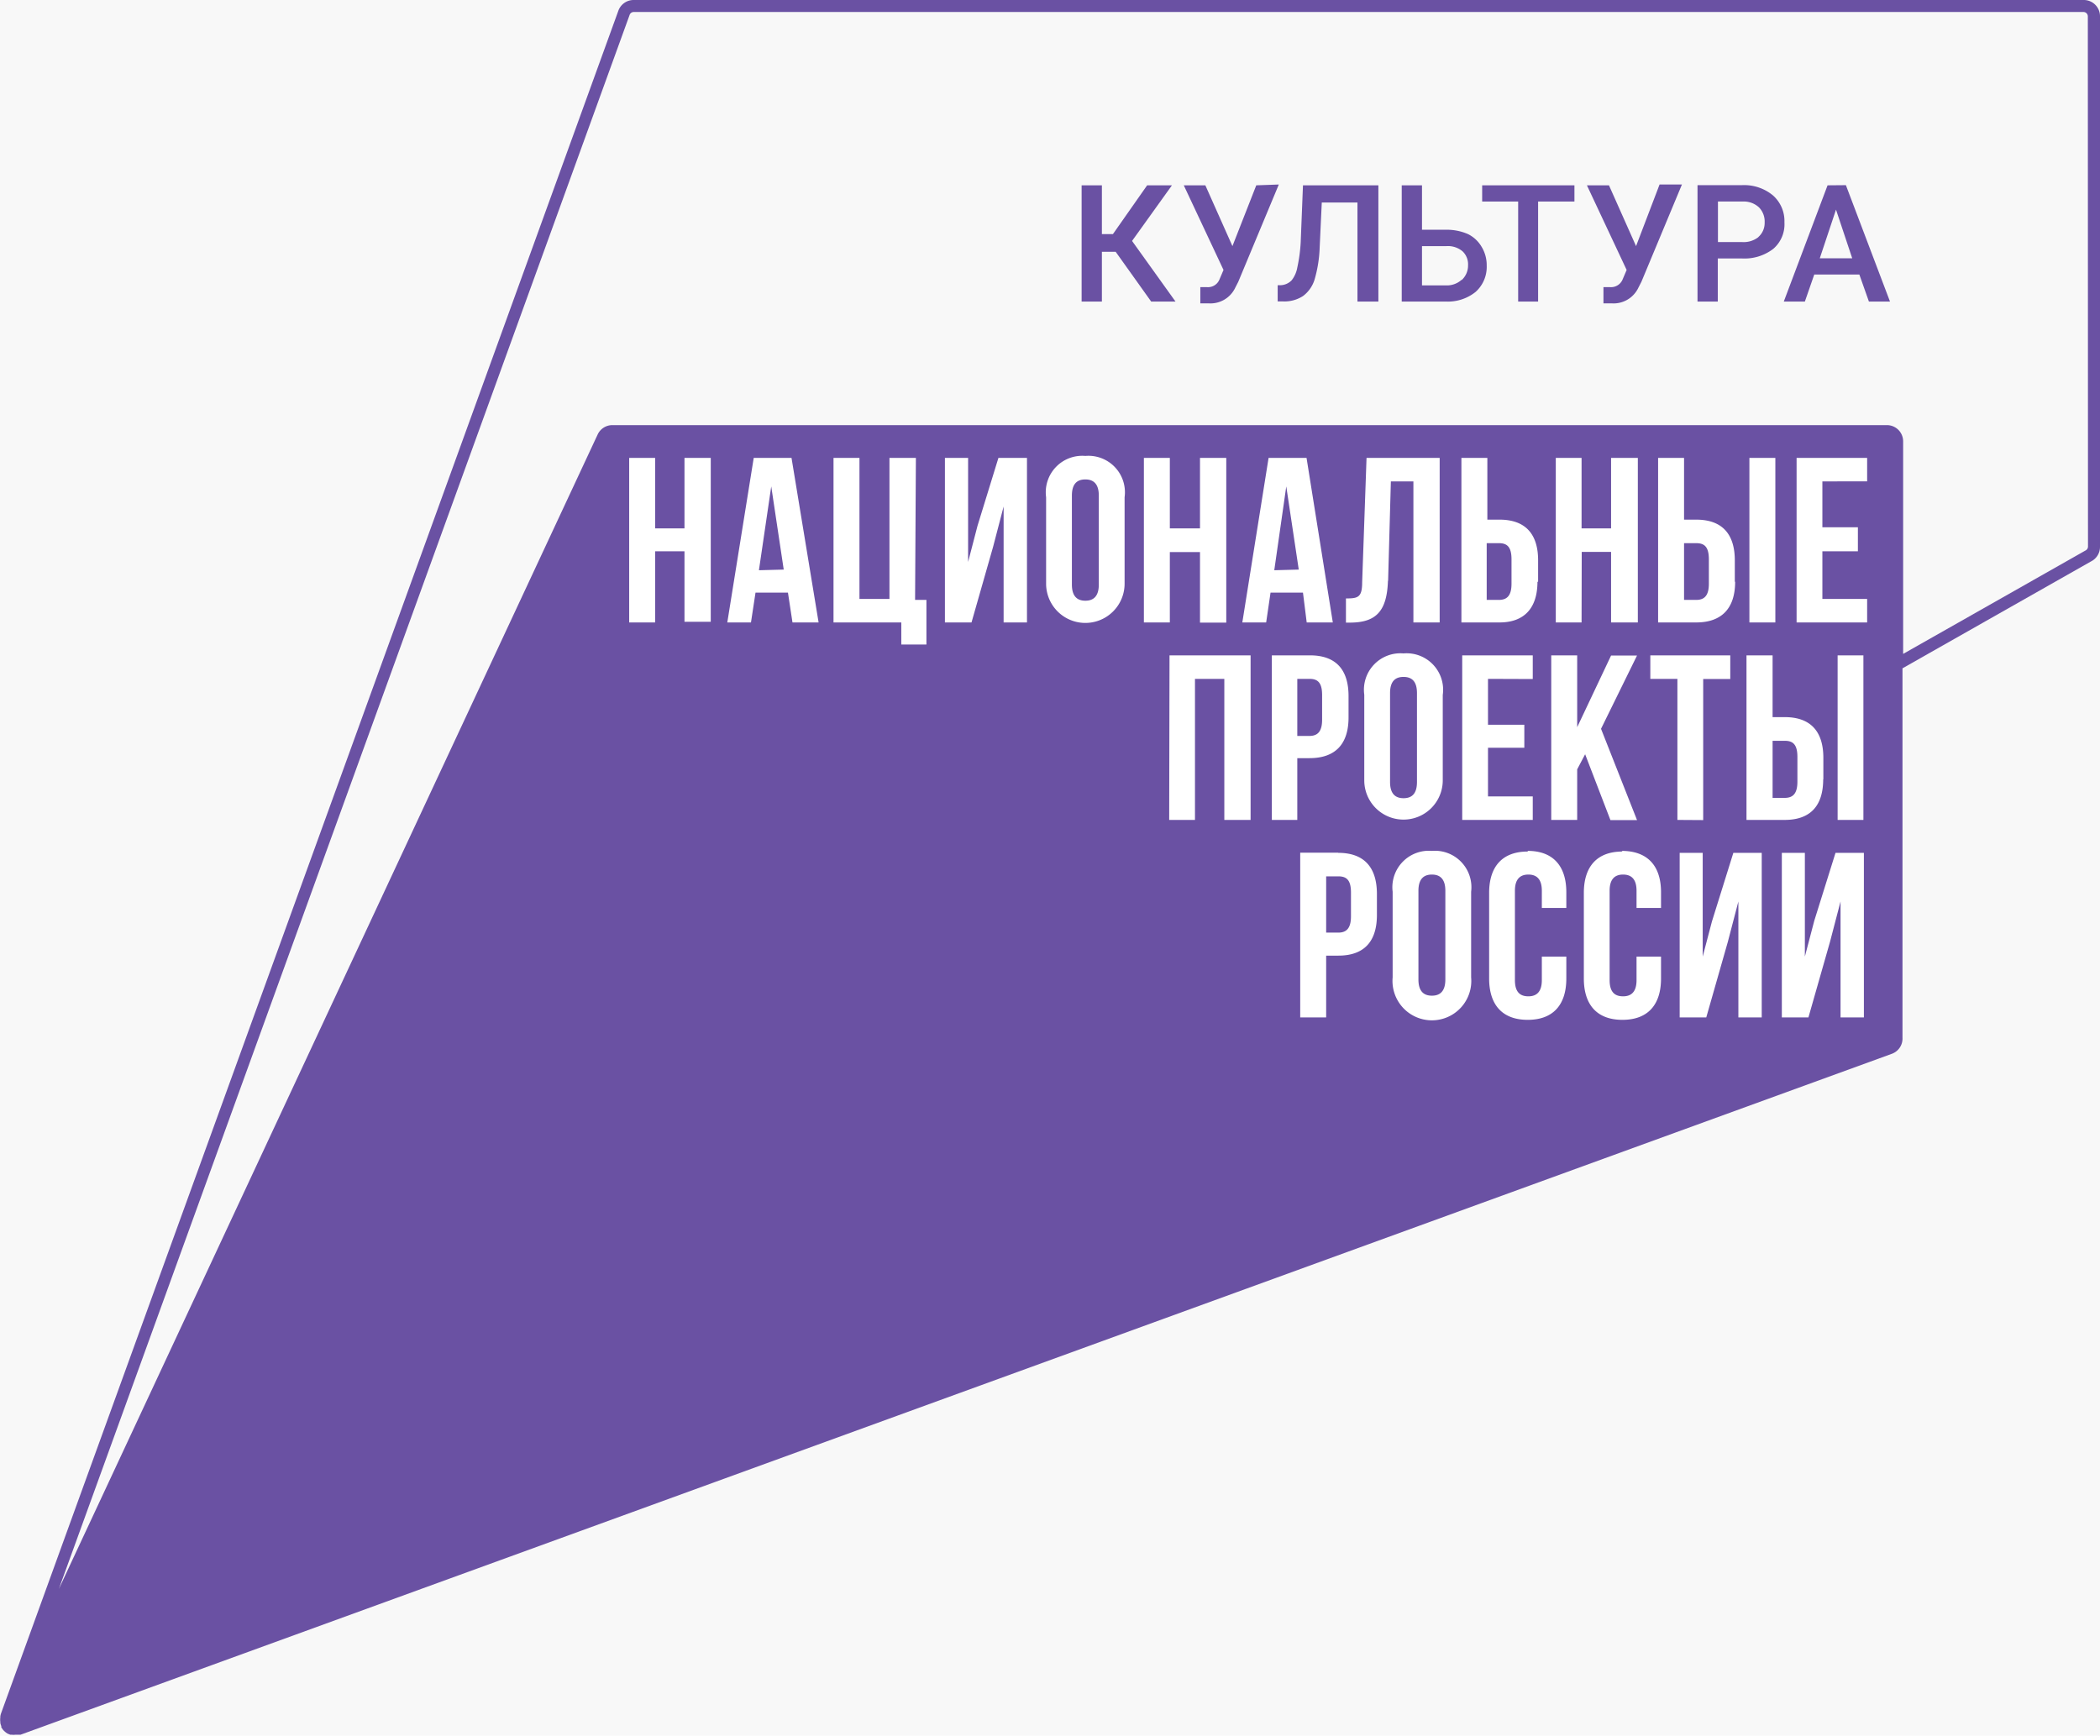
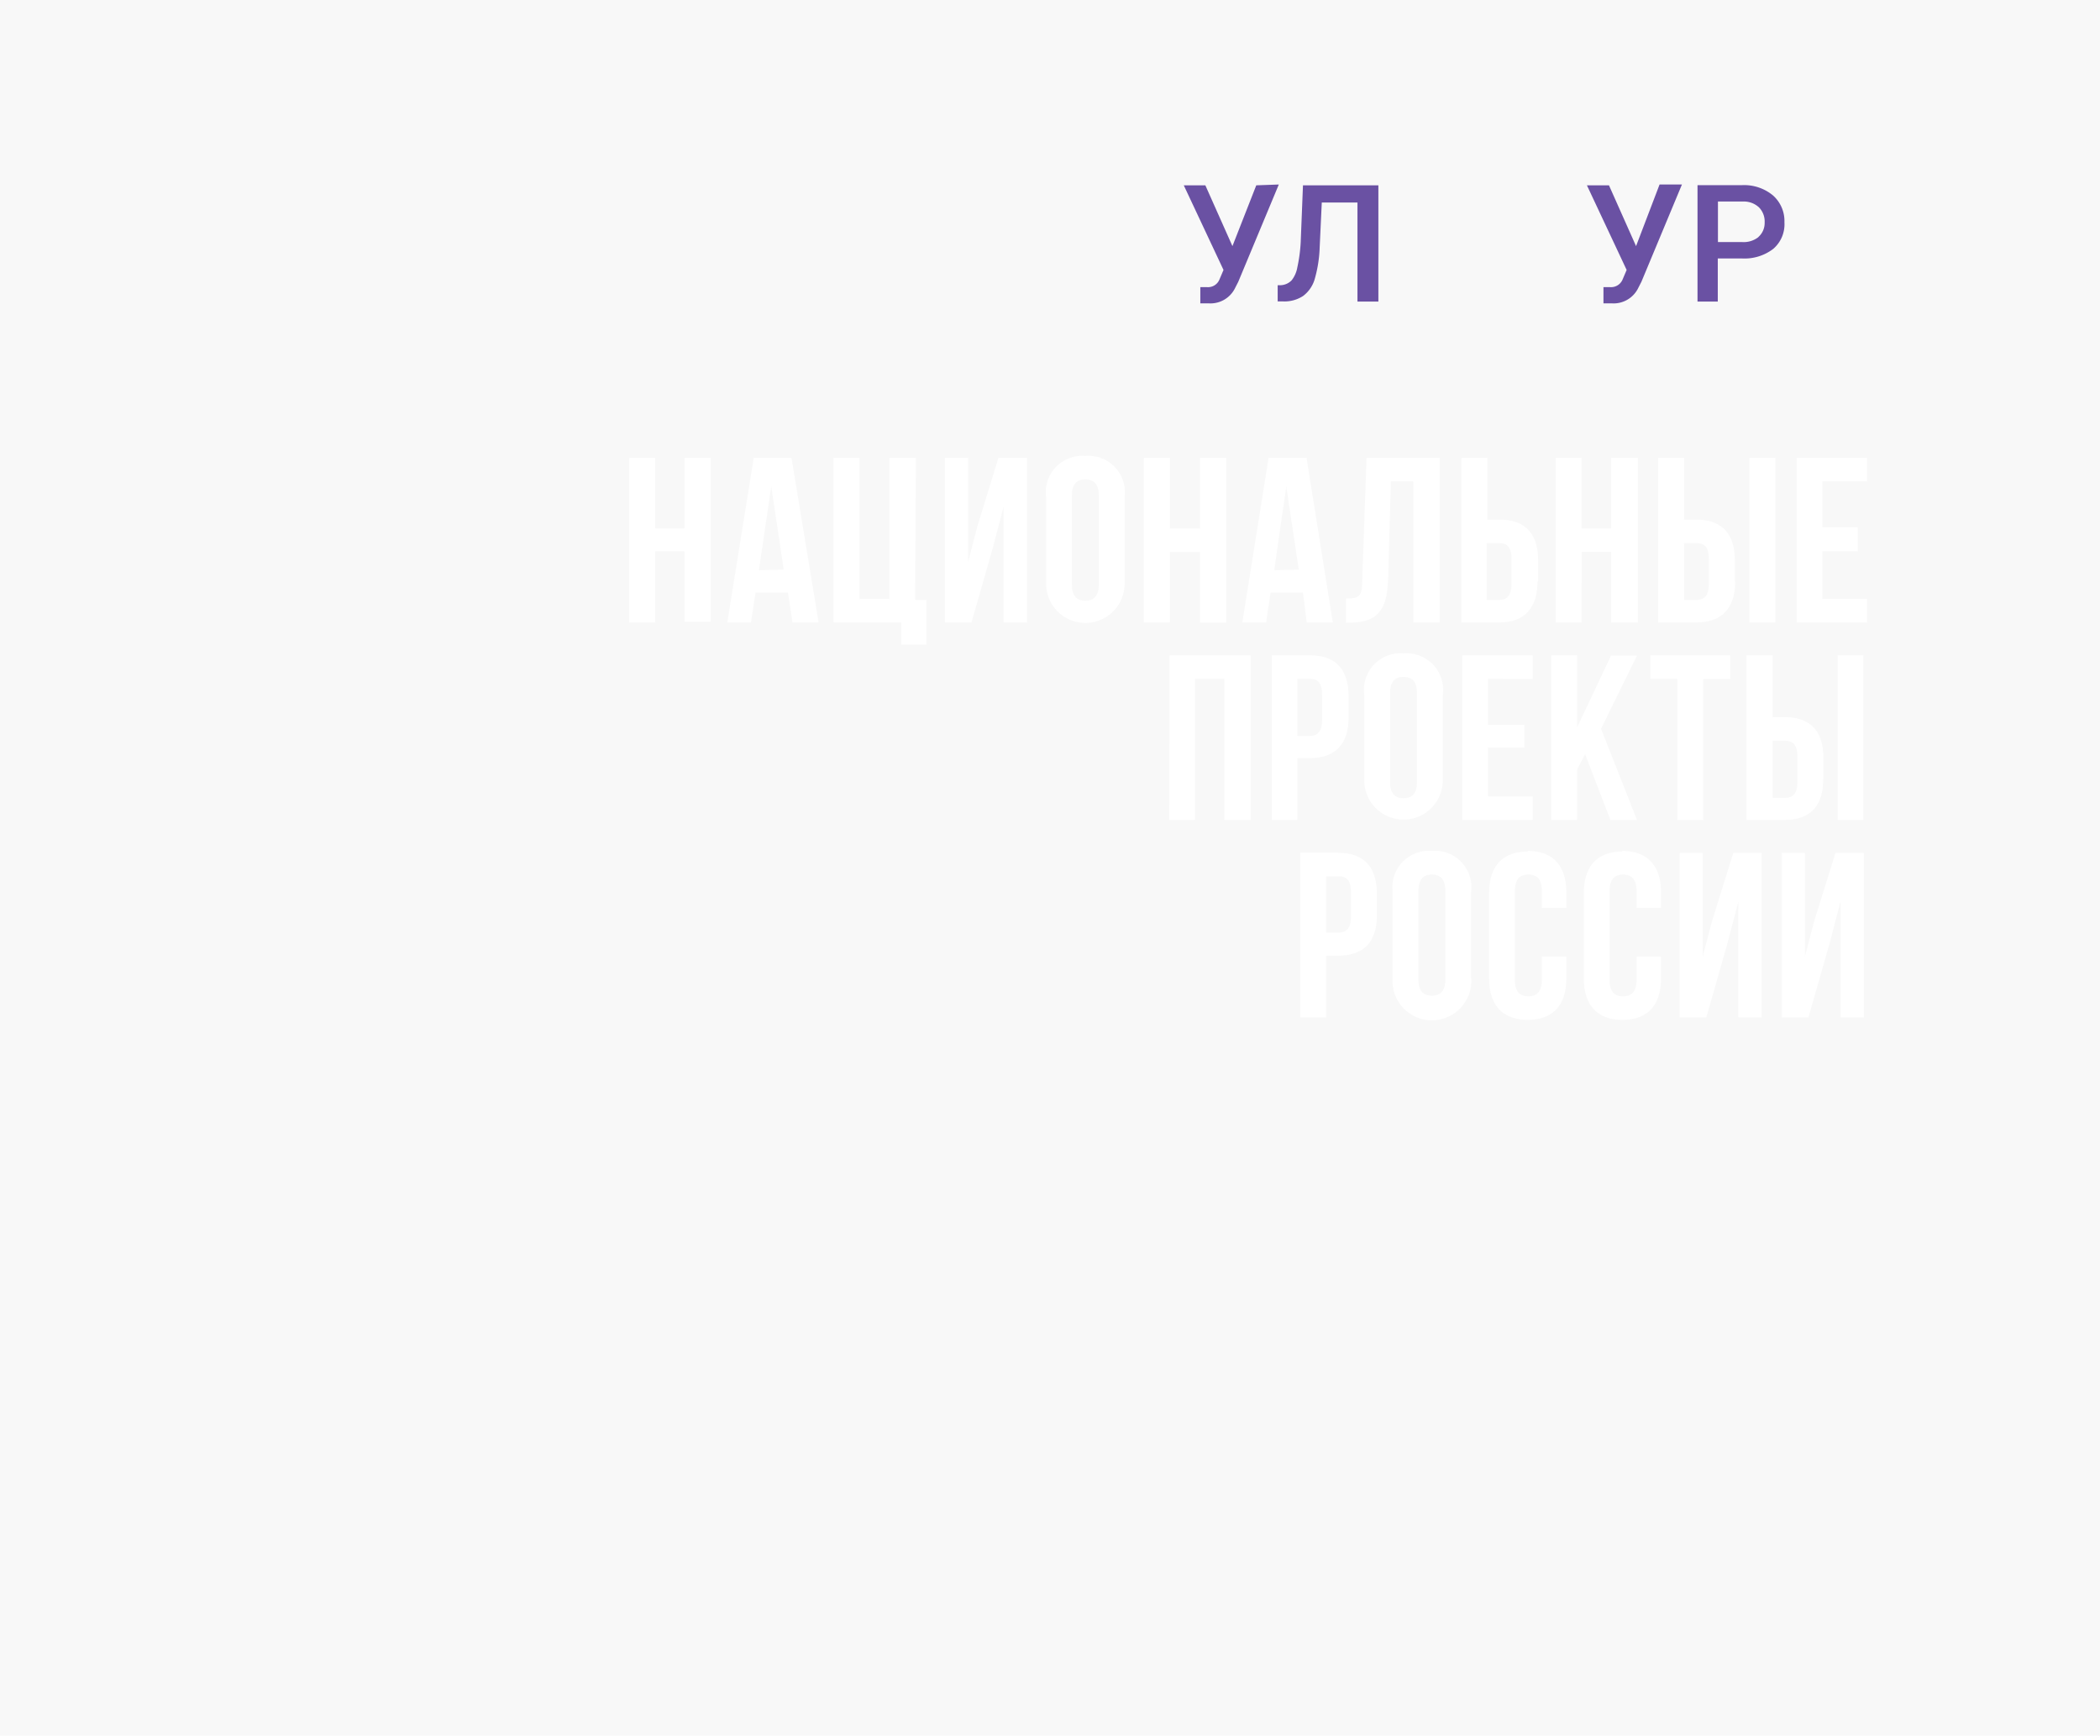
<svg xmlns="http://www.w3.org/2000/svg" id="Layer_1" data-name="Layer 1" viewBox="0 0 129.5 107.05">
  <defs>
    <style>.cls-1{fill:#f8f8f8;}.cls-2{fill:#6a51a3;}.cls-3{fill:#fff;}</style>
  </defs>
  <title>Artboard 2kultura1</title>
  <rect class="cls-1" width="129.5" height="107.05" />
-   <path class="cls-2" d="M128.49,0H39.08a1,1,0,0,0-.94.64L.07,105.66a1,1,0,0,0-.05.2v.06a1,1,0,0,0,0,.28l0,.07a1,1,0,0,0,.06.19l0,.08.1.14.07.08.12.1.09.06.17.07.08,0a1,1,0,0,0,.25,0h.07l.24,0h0L116.65,65a1,1,0,0,0,.67-1V41.22l11.62-6.59a1,1,0,0,0,.56-.91V1A1,1,0,0,0,128.49,0Zm.27,33.71a.27.27,0,0,1-.15.24h0l-11.25,6.38V27.22a1,1,0,0,0-1-1H37.77a1,1,0,0,0-.92.59L3.63,98,38.83.91a.27.27,0,0,1,.25-.17h89.4a.27.27,0,0,1,.27.27Z" />
-   <polygon class="cls-2" points="72.27 11.43 70.74 11.43 68.63 14.44 67.95 14.44 67.95 11.43 66.7 11.43 66.7 18.6 67.95 18.6 67.95 15.53 68.8 15.53 70.99 18.6 72.49 18.6 69.81 14.86 72.27 11.43" />
  <path class="cls-2" d="M77.47,11.43,76,15.18l-1.67-3.75H73l2.45,5.22-.26.61a.76.76,0,0,1-.75.45l-.42,0v1l.51,0a1.69,1.69,0,0,0,1.6-.88l.23-.45,2.5-6Z" />
  <path class="cls-2" d="M80.21,14.94A9.62,9.62,0,0,1,80,16.5a1.76,1.76,0,0,1-.35.79,1,1,0,0,1-.66.3h-.2v1h.32a2.1,2.1,0,0,0,1.24-.33,2,2,0,0,0,.71-1,8,8,0,0,0,.32-2l.13-2.77h2.2V18.6H85V11.43H80.35Z" />
-   <path class="cls-2" d="M90.53,14.44a3.25,3.25,0,0,0-1.38-.27H87.69V11.43H86.44V18.6h2.75A2.72,2.72,0,0,0,91,18a2.07,2.07,0,0,0,.68-1.62,2.16,2.16,0,0,0-.31-1.15A2,2,0,0,0,90.53,14.44Zm-.4,2.82a1.36,1.36,0,0,1-1,.34H87.69V15.18h1.5a1.4,1.4,0,0,1,1,.32,1.1,1.1,0,0,1,.34.86A1.21,1.21,0,0,1,90.14,17.27Z" />
-   <polygon class="cls-2" points="91.4 12.43 93.62 12.43 93.62 18.6 94.85 18.6 94.85 12.43 97.09 12.43 97.09 11.43 91.4 11.43 91.4 12.43" />
  <path class="cls-2" d="M100.89,15.18l-1.67-3.75H97.86l2.45,5.22-.26.61a.77.77,0,0,1-.75.45l-.42,0v1l.51,0a1.69,1.69,0,0,0,1.6-.88l.23-.45,2.5-6h-1.38Z" />
  <path class="cls-2" d="M109.33,12.05a2.78,2.78,0,0,0-1.91-.63h-2.74V18.6h1.25V15.94h1.48a2.91,2.91,0,0,0,1.94-.59,2,2,0,0,0,.69-1.64A2.11,2.11,0,0,0,109.33,12.05Zm-.89,2.57a1.47,1.47,0,0,1-1,.31h-1.5v-2.5h1.53a1.37,1.37,0,0,1,1,.36,1.24,1.24,0,0,1,.35.93A1.15,1.15,0,0,1,108.43,14.62Z" />
-   <path class="cls-2" d="M112.7,11.43,110,18.6h1.3l.58-1.67h2.78l.59,1.67h1.3l-2.72-7.18Zm-.48,4.5,1-3,1,3Z" />
  <path class="cls-3" d="M42.21,32.59H40.4V28.24H38.8V38.39h1.6V34h1.81v4.35h1.62V28.24H42.21Zm67.27-4.35h-1.6V38.39h1.6Zm-63,0L44.85,38.39h1.46l.28-1.84h2l.28,1.84h1.61L48.81,28.24Zm.32,6.93L47.56,30l.77,5.13Zm13.48-2.74-.58,2.23V28.24H58.27V38.39h1.64l1.33-4.66.65-2.49v7.15h1.44V28.24H61.57Zm25.32,3.39.17-6.13h1.39v8.7h1.62V28.24H84.27L84,35.91c0,.94-.26,1-1,1V38.4h.25C84.87,38.4,85.53,37.68,85.59,35.82Zm21.38.06V34.56c0-1.62-.78-2.51-2.38-2.51h-.75V28.24h-1.6V38.39h2.35C106.19,38.39,107,37.5,107,35.88Zm-3.13-2.38h.75c.51,0,.78.23.78,1V36c0,.73-.27,1-.78,1h-.75Zm-9,2.38V34.56c0-1.62-.78-2.51-2.38-2.51h-.75V28.24h-1.6V38.39h2.35C94,38.39,94.81,37.5,94.81,35.88ZM91.68,33.5h.75c.51,0,.78.23.78,1V36c0,.73-.27,1-.78,1h-.75Zm5.86.54h1.81v4.35H101V28.24H99.35v4.35H97.53V28.24H95.94V38.39h1.59Zm-41.06-5.8H54.85v8.7H53v-8.7h-1.6V38.39h4.18v1.36h1.55V37h-.7ZM80.58,38.39h1.61L80.57,28.24H78.23L76.61,38.39h1.47l.27-1.84h2Zm-2-3.22L79.32,30l.77,5.13Zm36.56-5.48V28.24h-4.35V38.39h4.35V36.94h-2.76V34h2.19V32.52h-2.19V29.69ZM66.93,28.12a2.25,2.25,0,0,0-2.42,2.55V36a2.42,2.42,0,1,0,4.84,0V30.67A2.25,2.25,0,0,0,66.93,28.12Zm.83,7.93c0,.72-.32,1-.83,1s-.83-.28-.83-1V30.57c0-.73.32-1,.83-1s.83.28.83,1Zm4.38-2H74v4.35h1.62V28.24H74v4.35H72.14V28.24h-1.6V38.39h1.6Zm22.38,7.83V40.42H90.17V50.57h4.35V49.12H91.76v-3H94V44.7H91.76V41.87Zm4.79,8.7h1.64l-2.22-5.63,2.22-4.52H99.35l-2.09,4.42V40.42h-1.6V50.57h1.6V47.45l.49-.93Zm5.72,0v-8.7h1.67V40.42h-4.93v1.45h1.67v8.7Zm7.41-2.51V46.74c0-1.62-.78-2.51-2.38-2.51h-.75V40.42H107.7V50.57h2.35C111.65,50.57,112.43,49.69,112.43,48.06Zm-3.13-2.38h.75c.51,0,.78.23.78,1v1.52c0,.73-.27,1-.78,1h-.75ZM83.16,44.25V42.93c0-1.63-.78-2.51-2.38-2.51H78.43V50.57H80V46.76h.75C82.37,46.76,83.16,45.87,83.16,44.25ZM80,41.87h.75c.51,0,.78.23.78,1v1.52c0,.72-.27,1-.78,1H80Zm-7.9,8.7h1.59v-8.7h1.81v8.7h1.62V40.42h-5Zm41.22,0h1.59V40.42h-1.59ZM86.55,40.3a2.25,2.25,0,0,0-2.42,2.55v5.28a2.42,2.42,0,1,0,4.84,0V42.86A2.25,2.25,0,0,0,86.55,40.3Zm.83,7.93c0,.73-.32,1-.83,1s-.83-.28-.83-1V42.75c0-.73.32-1,.83-1s.83.27.83,1Zm24.5,8.56L111.3,59V52.6h-1.42V62.75h1.64l1.33-4.66.65-2.49v7.15h1.44V52.6h-1.75ZM88.3,52.48A2.25,2.25,0,0,0,85.88,55v5.28a2.43,2.43,0,1,0,4.84,0V55A2.25,2.25,0,0,0,88.3,52.48Zm.83,7.93c0,.72-.32,1-.83,1s-.83-.28-.83-1V54.94c0-.72.32-1,.83-1s.83.28.83,1Zm-6.6-7.82H80.18V62.75h1.6V58.94h.75c1.6,0,2.38-.88,2.38-2.51V55.11C84.9,53.49,84.12,52.6,82.52,52.6Zm.78,3.93c0,.72-.27,1-.78,1h-.75V54.05h.75c.51,0,.78.23.78,1Zm10.9-4c-1.57,0-2.38.93-2.38,2.55v5.28c0,1.62.81,2.55,2.38,2.55s2.38-.93,2.38-2.55V59H95.08v1.45c0,.72-.32,1-.83,1s-.83-.26-.83-1V54.94c0-.72.32-1,.83-1s.83.28.83,1V56h1.51V55C96.58,53.41,95.77,52.48,94.21,52.48Zm5.84,0c-1.57,0-2.38.93-2.38,2.55v5.28c0,1.62.81,2.55,2.38,2.55s2.38-.93,2.38-2.55V59h-1.51v1.45c0,.72-.32,1-.83,1s-.83-.26-.83-1V54.94c0-.72.32-1,.83-1s.83.28.83,1V56h1.51V55C102.42,53.41,101.61,52.48,100,52.48Zm5.52,4.31L105,59V52.6h-1.42V62.75h1.64l1.33-4.66.65-2.49v7.15h1.44V52.6h-1.75Z" />
</svg>